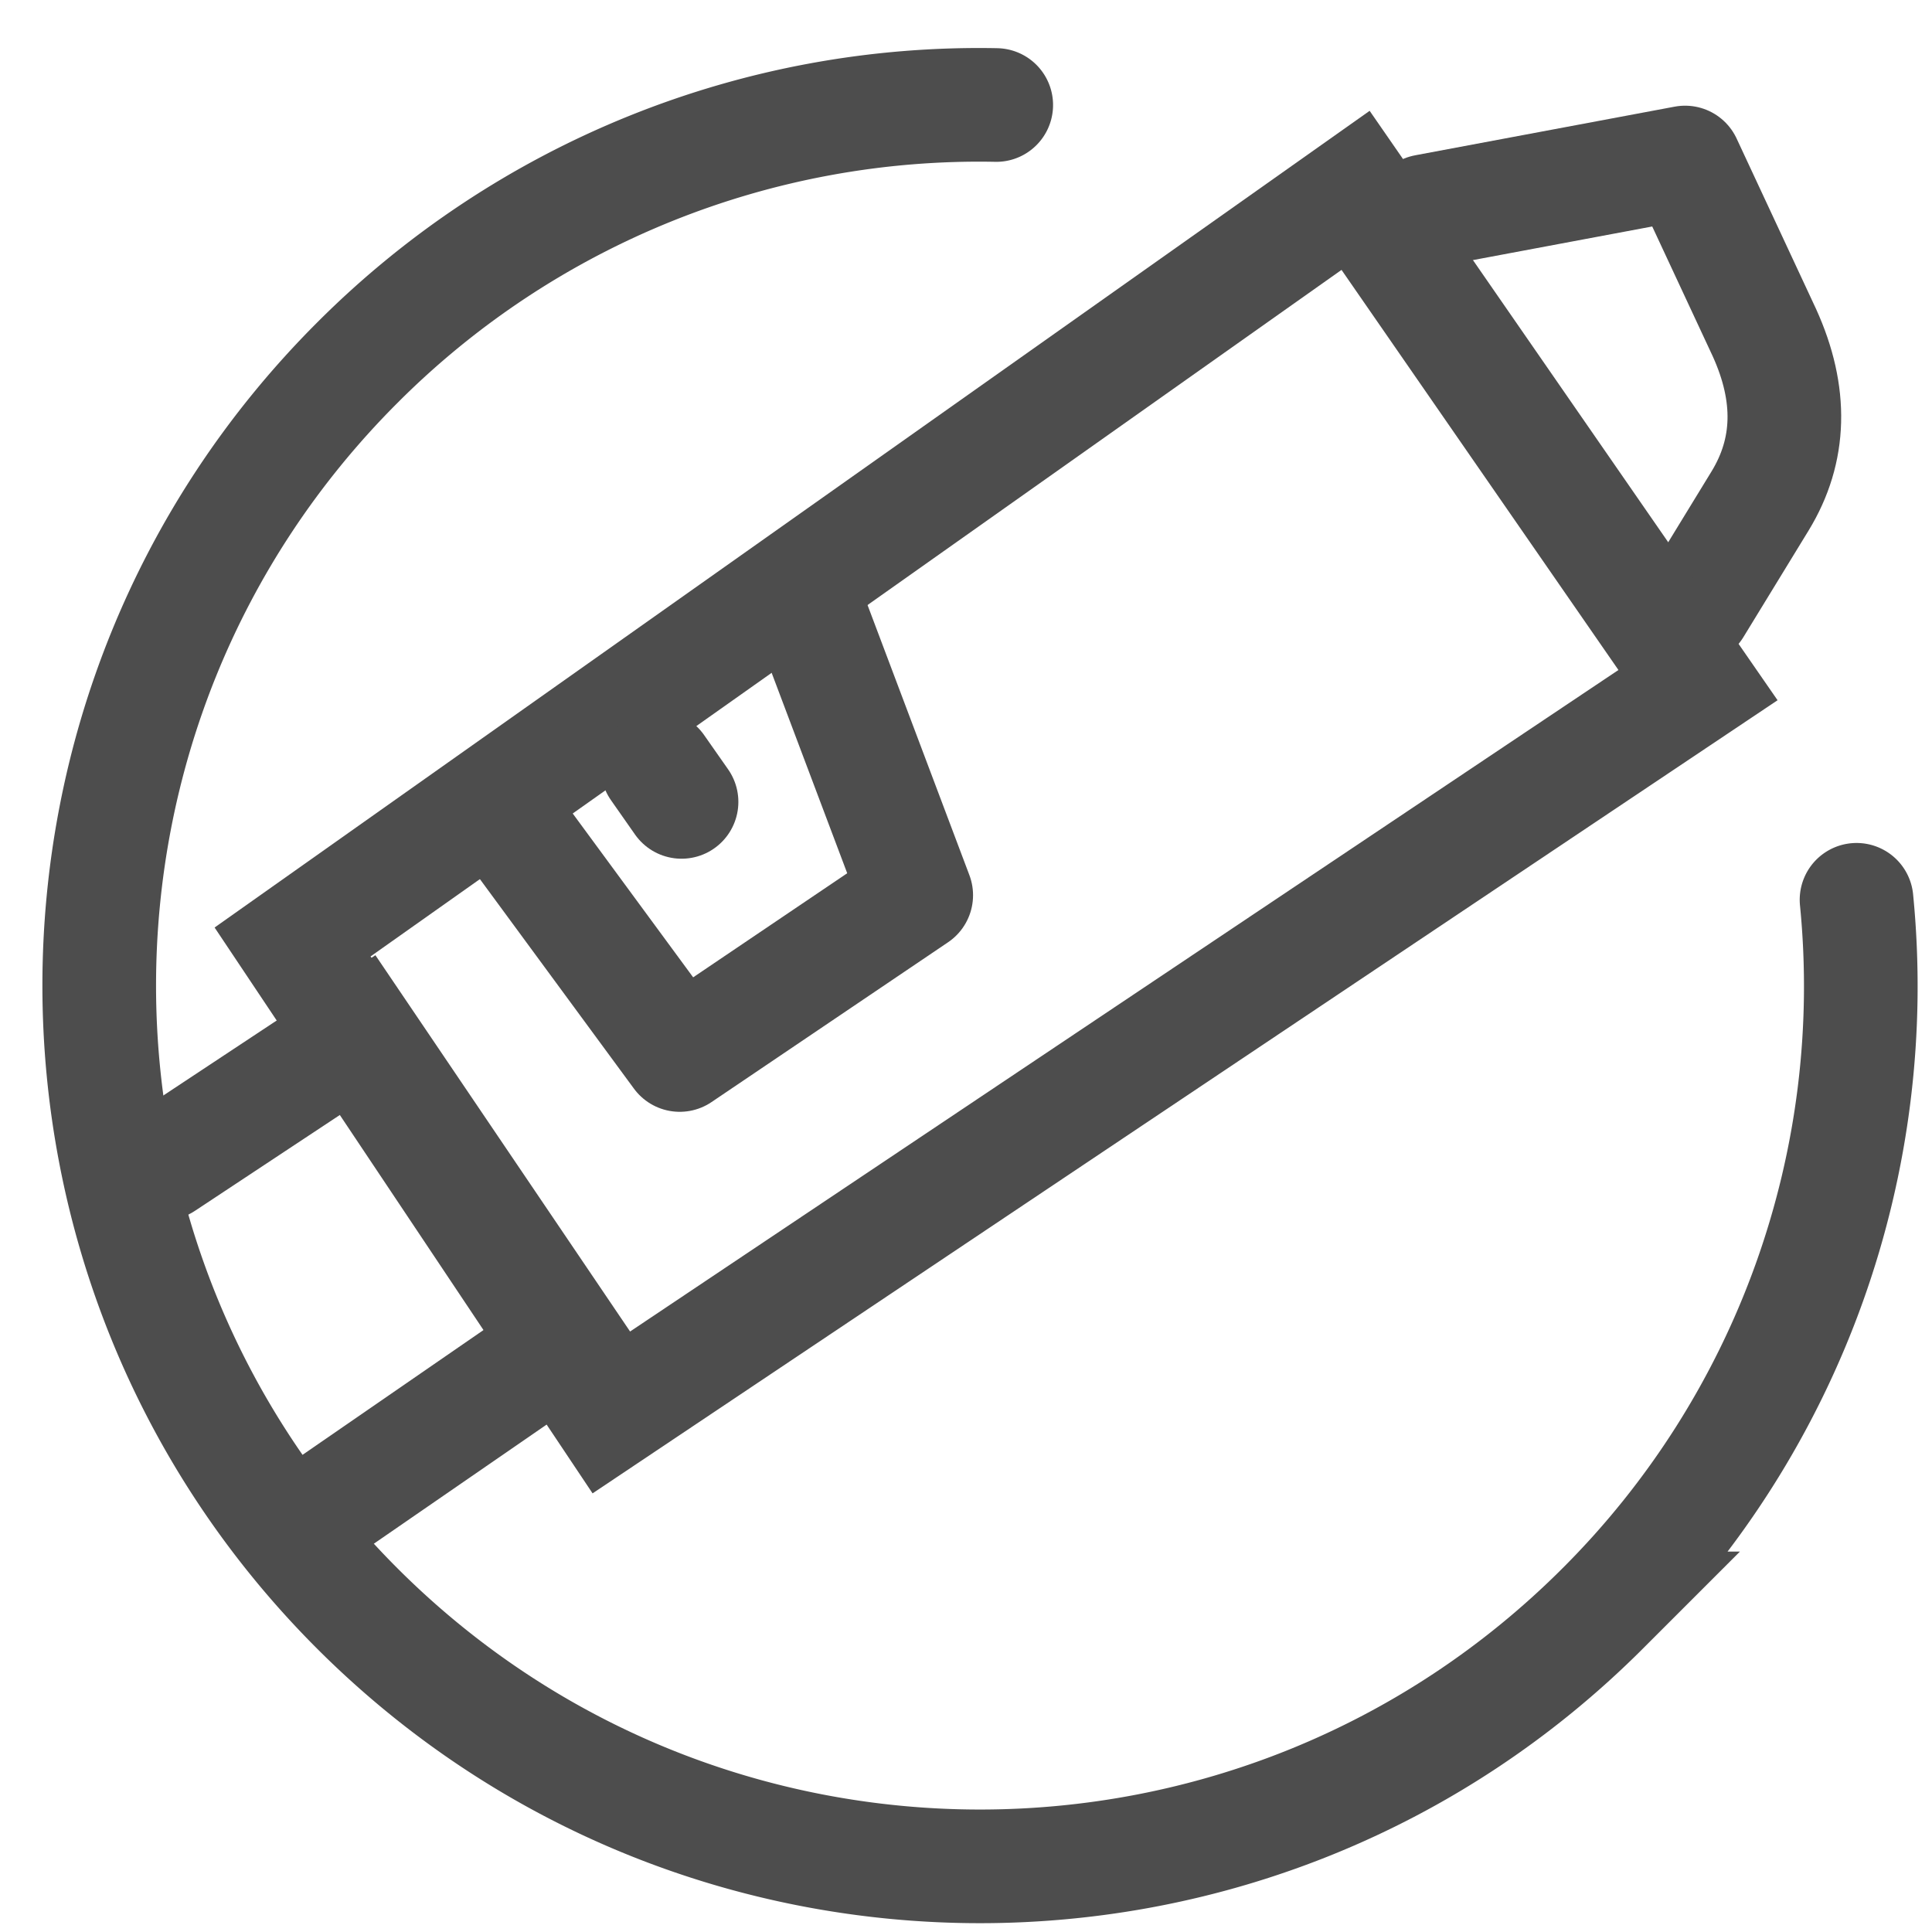
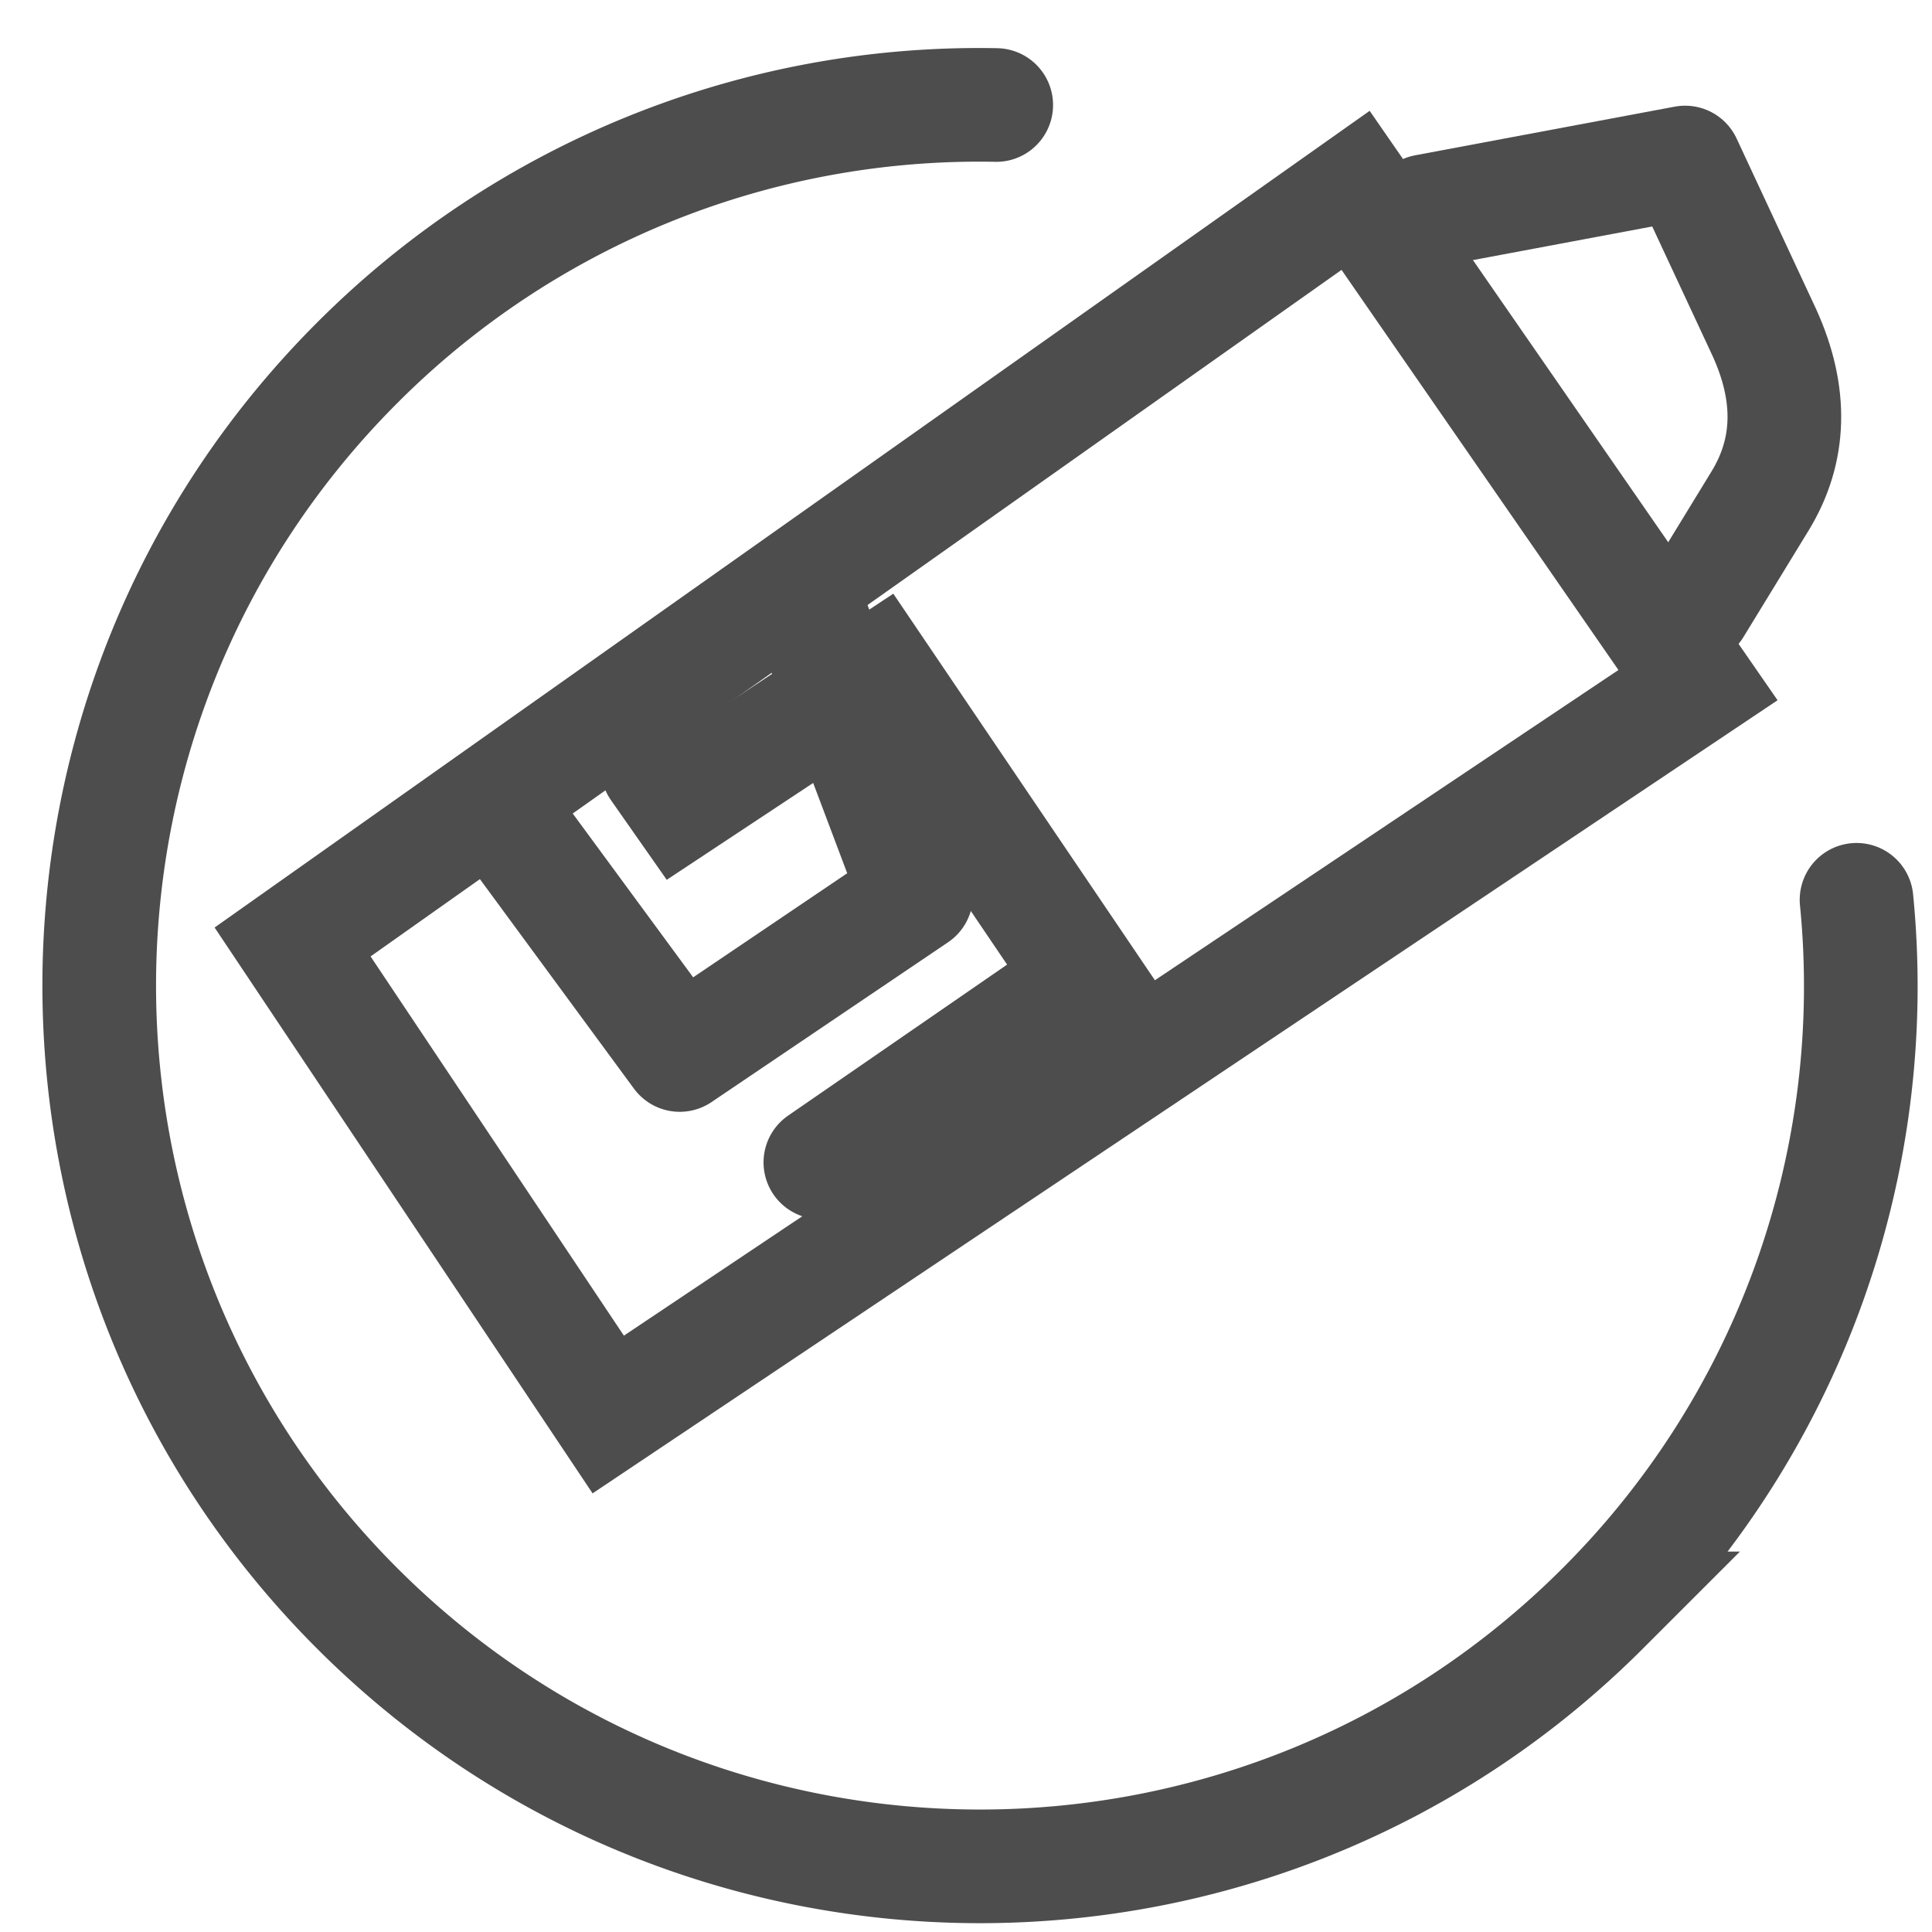
<svg xmlns="http://www.w3.org/2000/svg" width="34" height="34" viewBox="0 0 34 34">
  <g fill="none" fill-rule="evenodd">
-     <path d="M0 0h34v34H0z" />
    <g stroke="#4D4D4D" stroke-width="2">
      <path stroke-linecap="round" d="M17.532 1.848A15.454 15.454 0 006.286 6.385c-6.053 6.053-6.053 15.867 0 21.92 6.053 6.053 15.867 6.053 21.92 0a15.468 15.468 0 004.466-12.47" />
      <path d="M25.088 3.716l4.567-.856 1.397 2.997c.491 1.083.465 2.07-.077 2.958l-1.148 1.877M8.784 14.243l3.178 4.323 4.162-2.812-1.891-5.015" stroke-linecap="round" stroke-linejoin="round" />
      <path d="M23.856 3.35l6.026 8.707-19.178 12.836-5.555-8.316L23.856 3.35z" />
-       <path stroke-linecap="round" d="M11.571 13.508l.423.604M2.88 20.474l3.453-2.284 3.66 5.408-4.67 3.22" />
+       <path stroke-linecap="round" d="M11.571 13.508l.423.604l3.453-2.284 3.66 5.408-4.67 3.22" />
    </g>
  </g>
</svg>